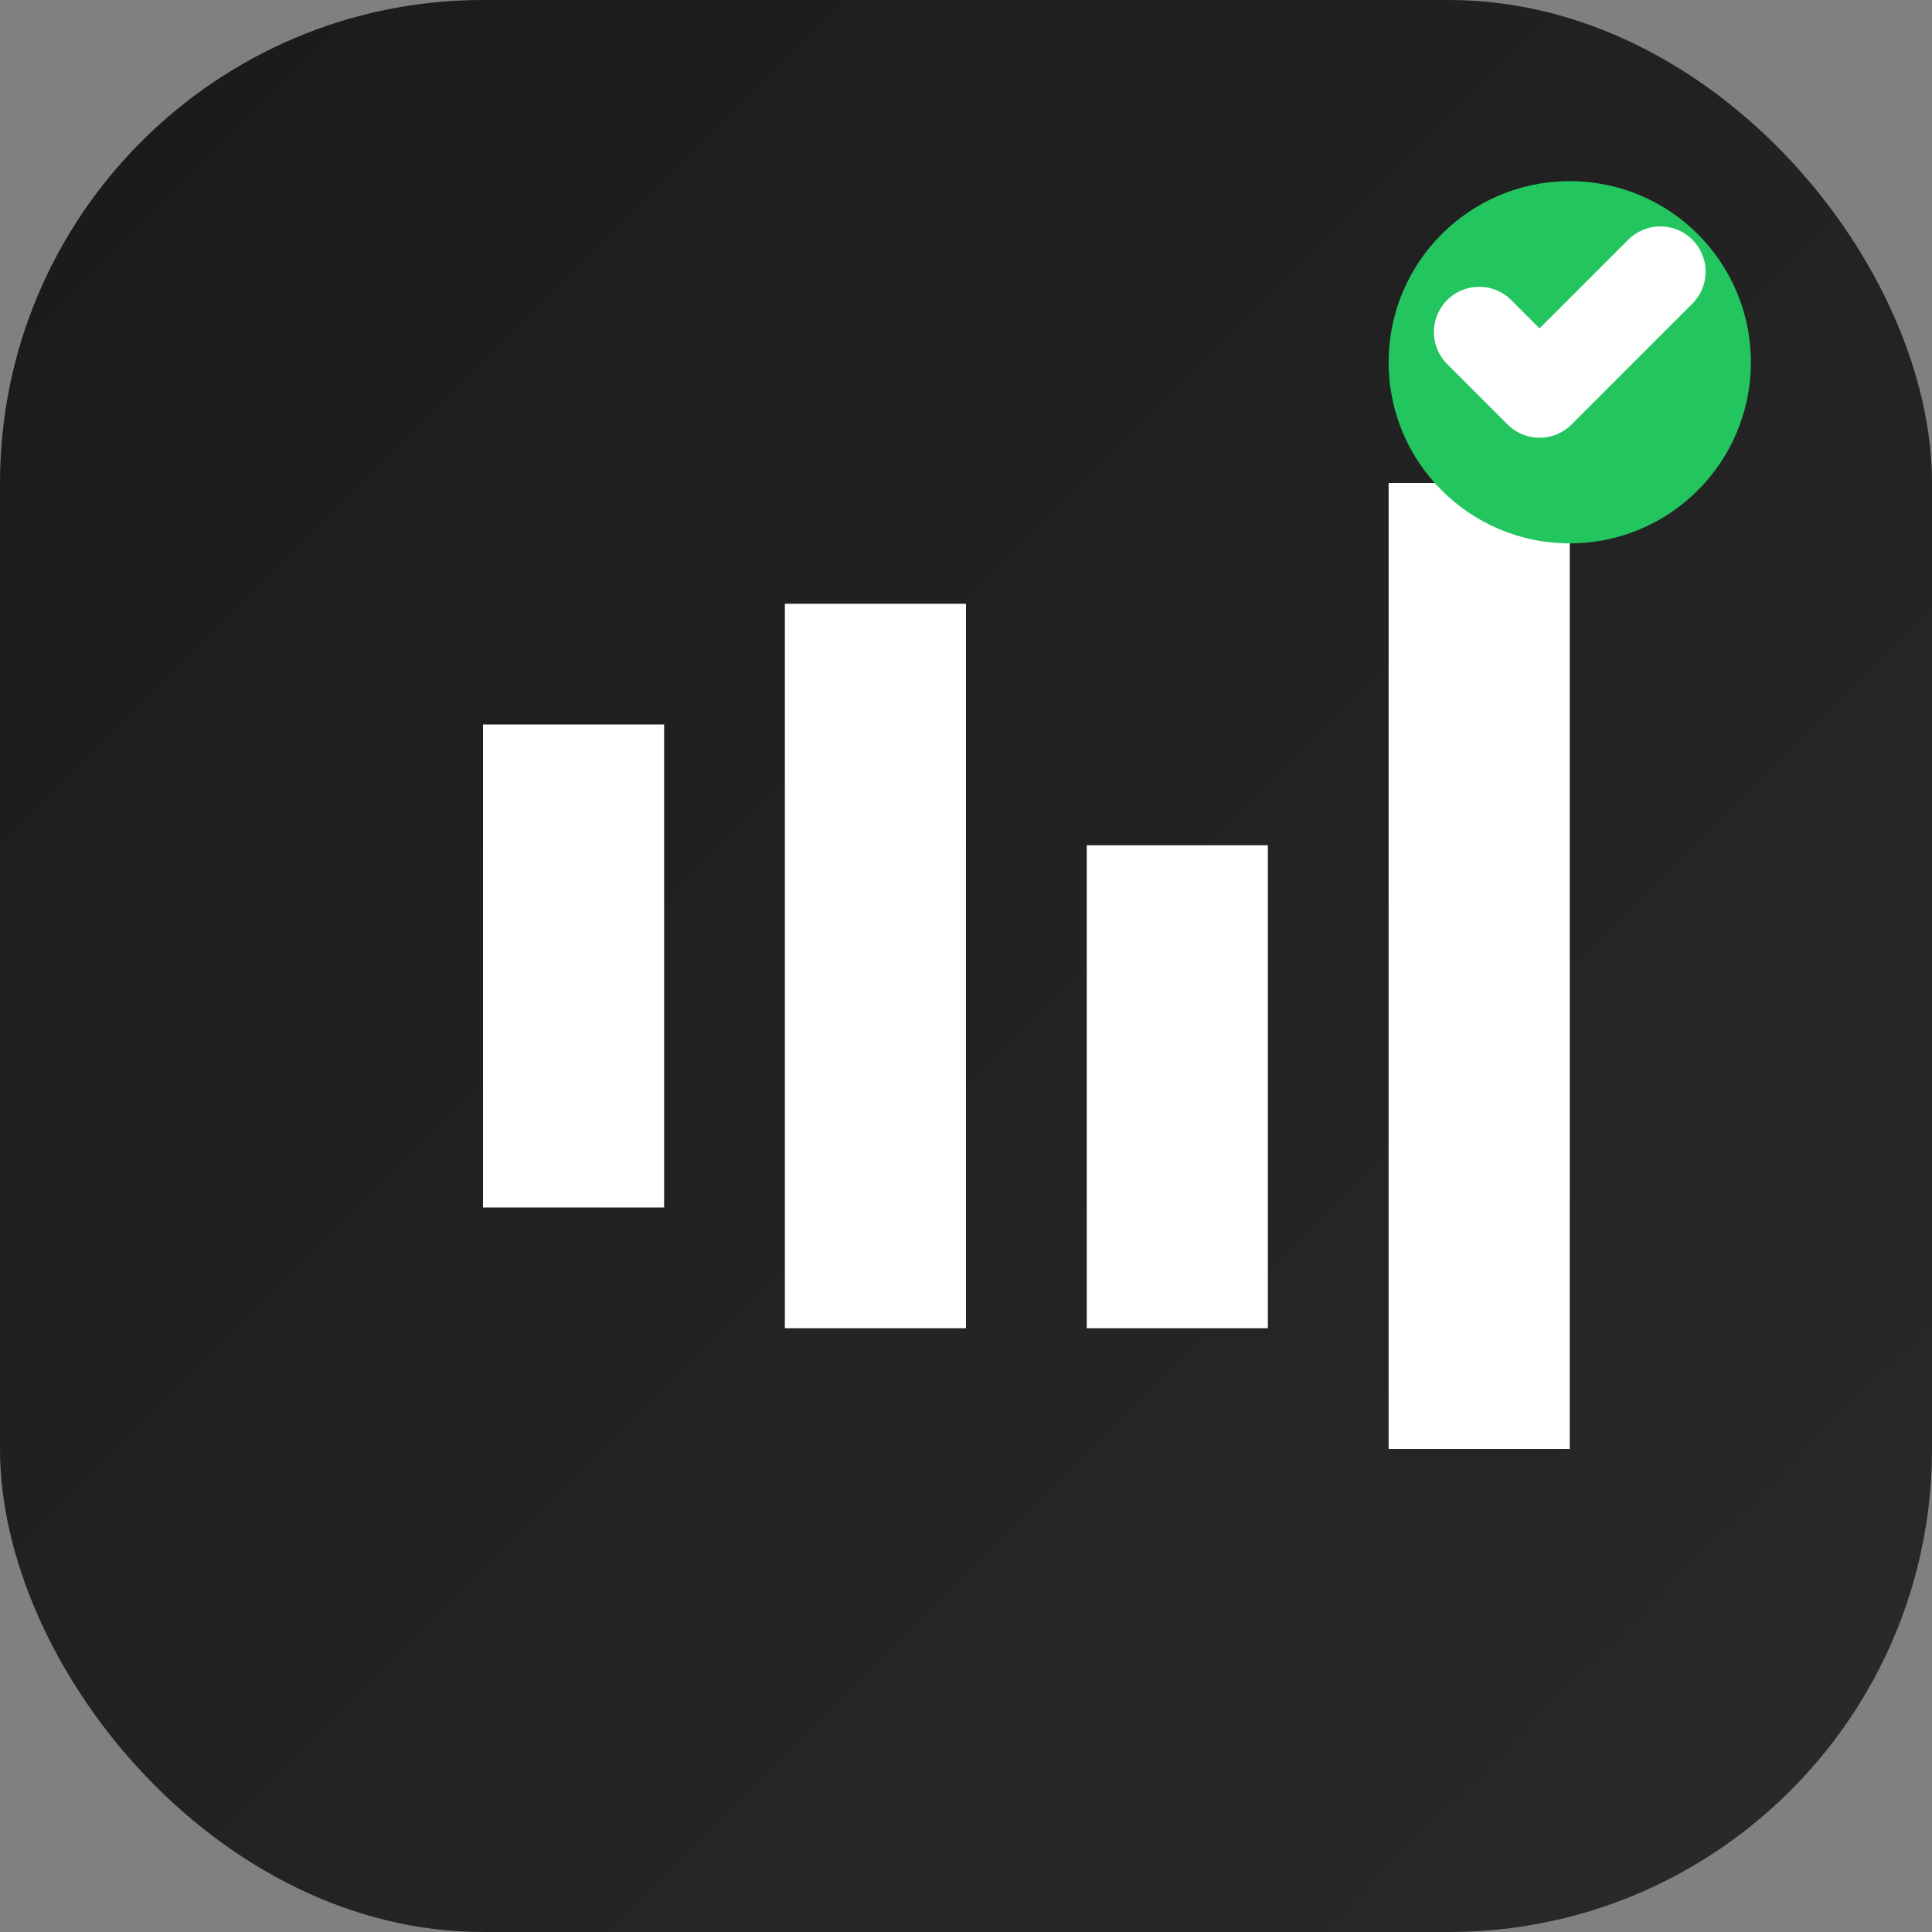
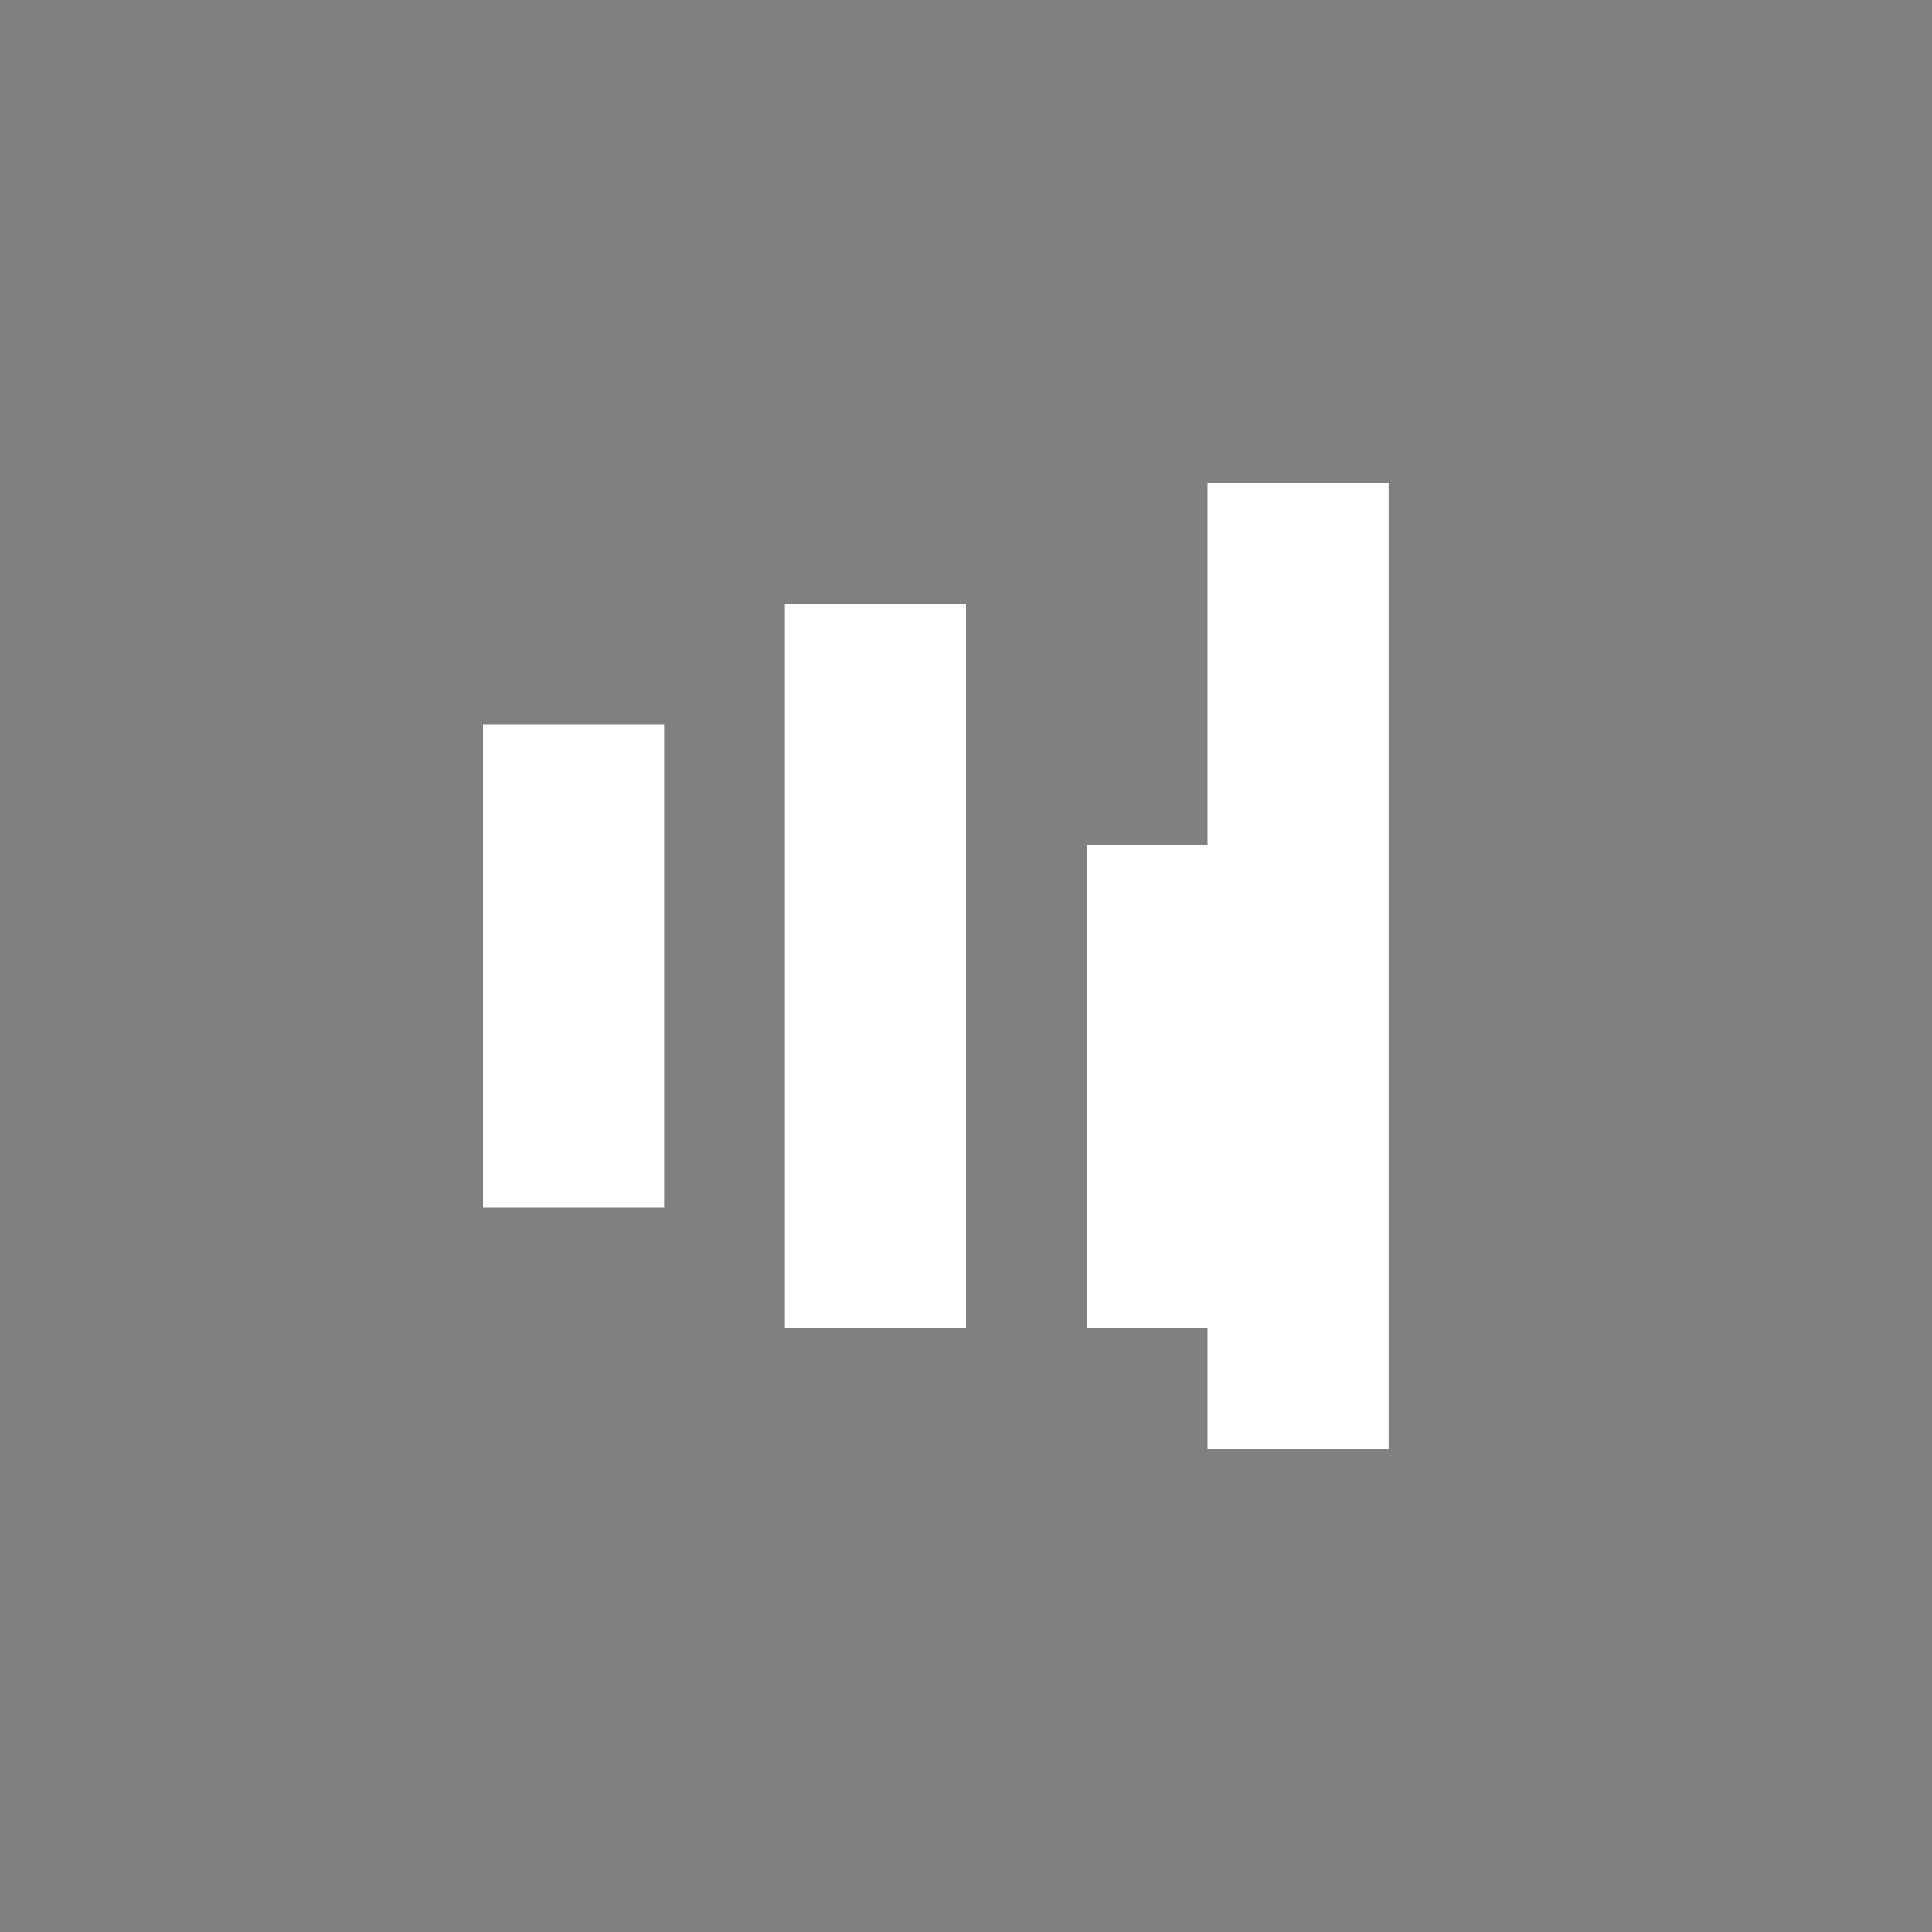
<svg xmlns="http://www.w3.org/2000/svg" width="32" height="32" viewBox="0 0 32 32" fill="none">
  <rect x="0" y="0" width="32" height="32" fill="#808080" stroke="none" />
-   <rect width="32" height="32" rx="8" fill="url(#gradient)" />
-   <path d="M8 12h3v8H8v-8zm5-2h3v12h-3V10zm5 4h3v8h-3v-8zm5-6h3v16h-3V8z" fill="white" />
-   <circle cx="26" cy="6" r="3" fill="#22c55e" />
-   <path d="M24.5 5.5l1 1 2-2" stroke="white" stroke-width="1.5" stroke-linecap="round" stroke-linejoin="round" />
+   <path d="M8 12h3v8H8v-8zm5-2h3v12h-3V10zm5 4h3v8h-3v-8zm5-6v16h-3V8z" fill="white" />
  <defs>
    <linearGradient id="gradient" x1="0" y1="0" x2="32" y2="32" gradientUnits="userSpaceOnUse">
      <stop stop-color="#1a1a1a" />
      <stop offset="1" stop-color="#2a2a2a" />
    </linearGradient>
  </defs>
</svg>